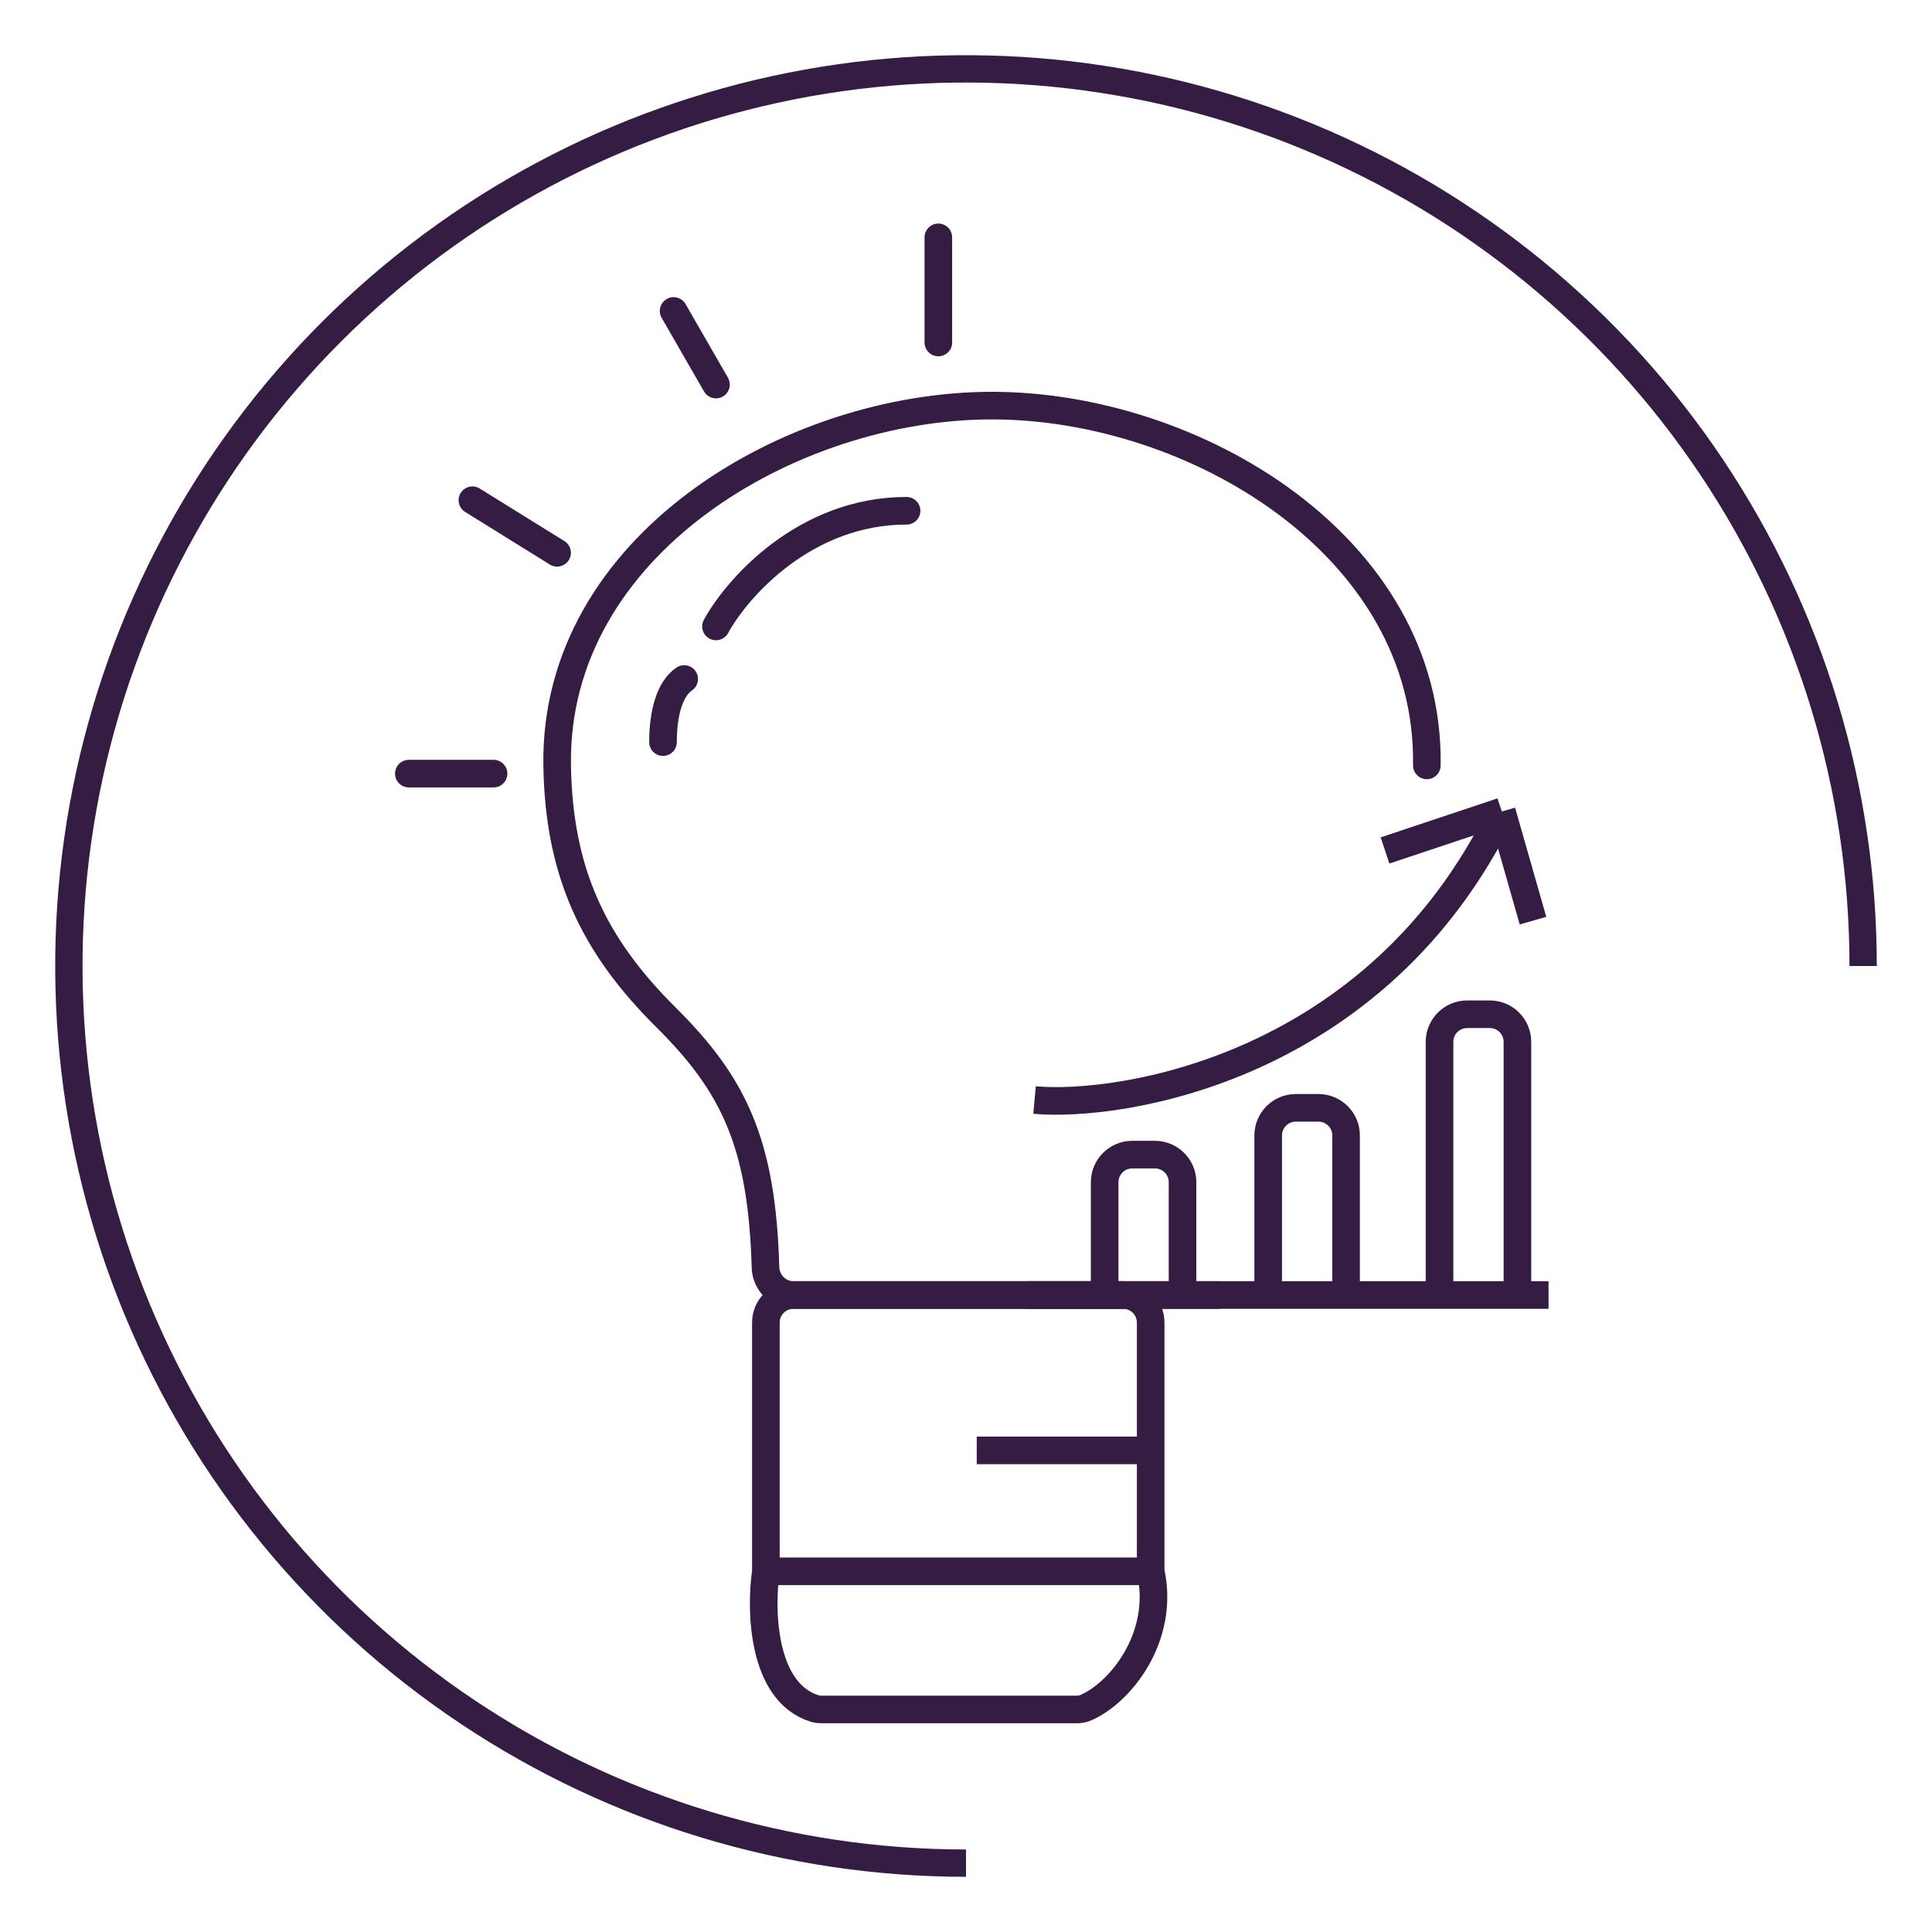
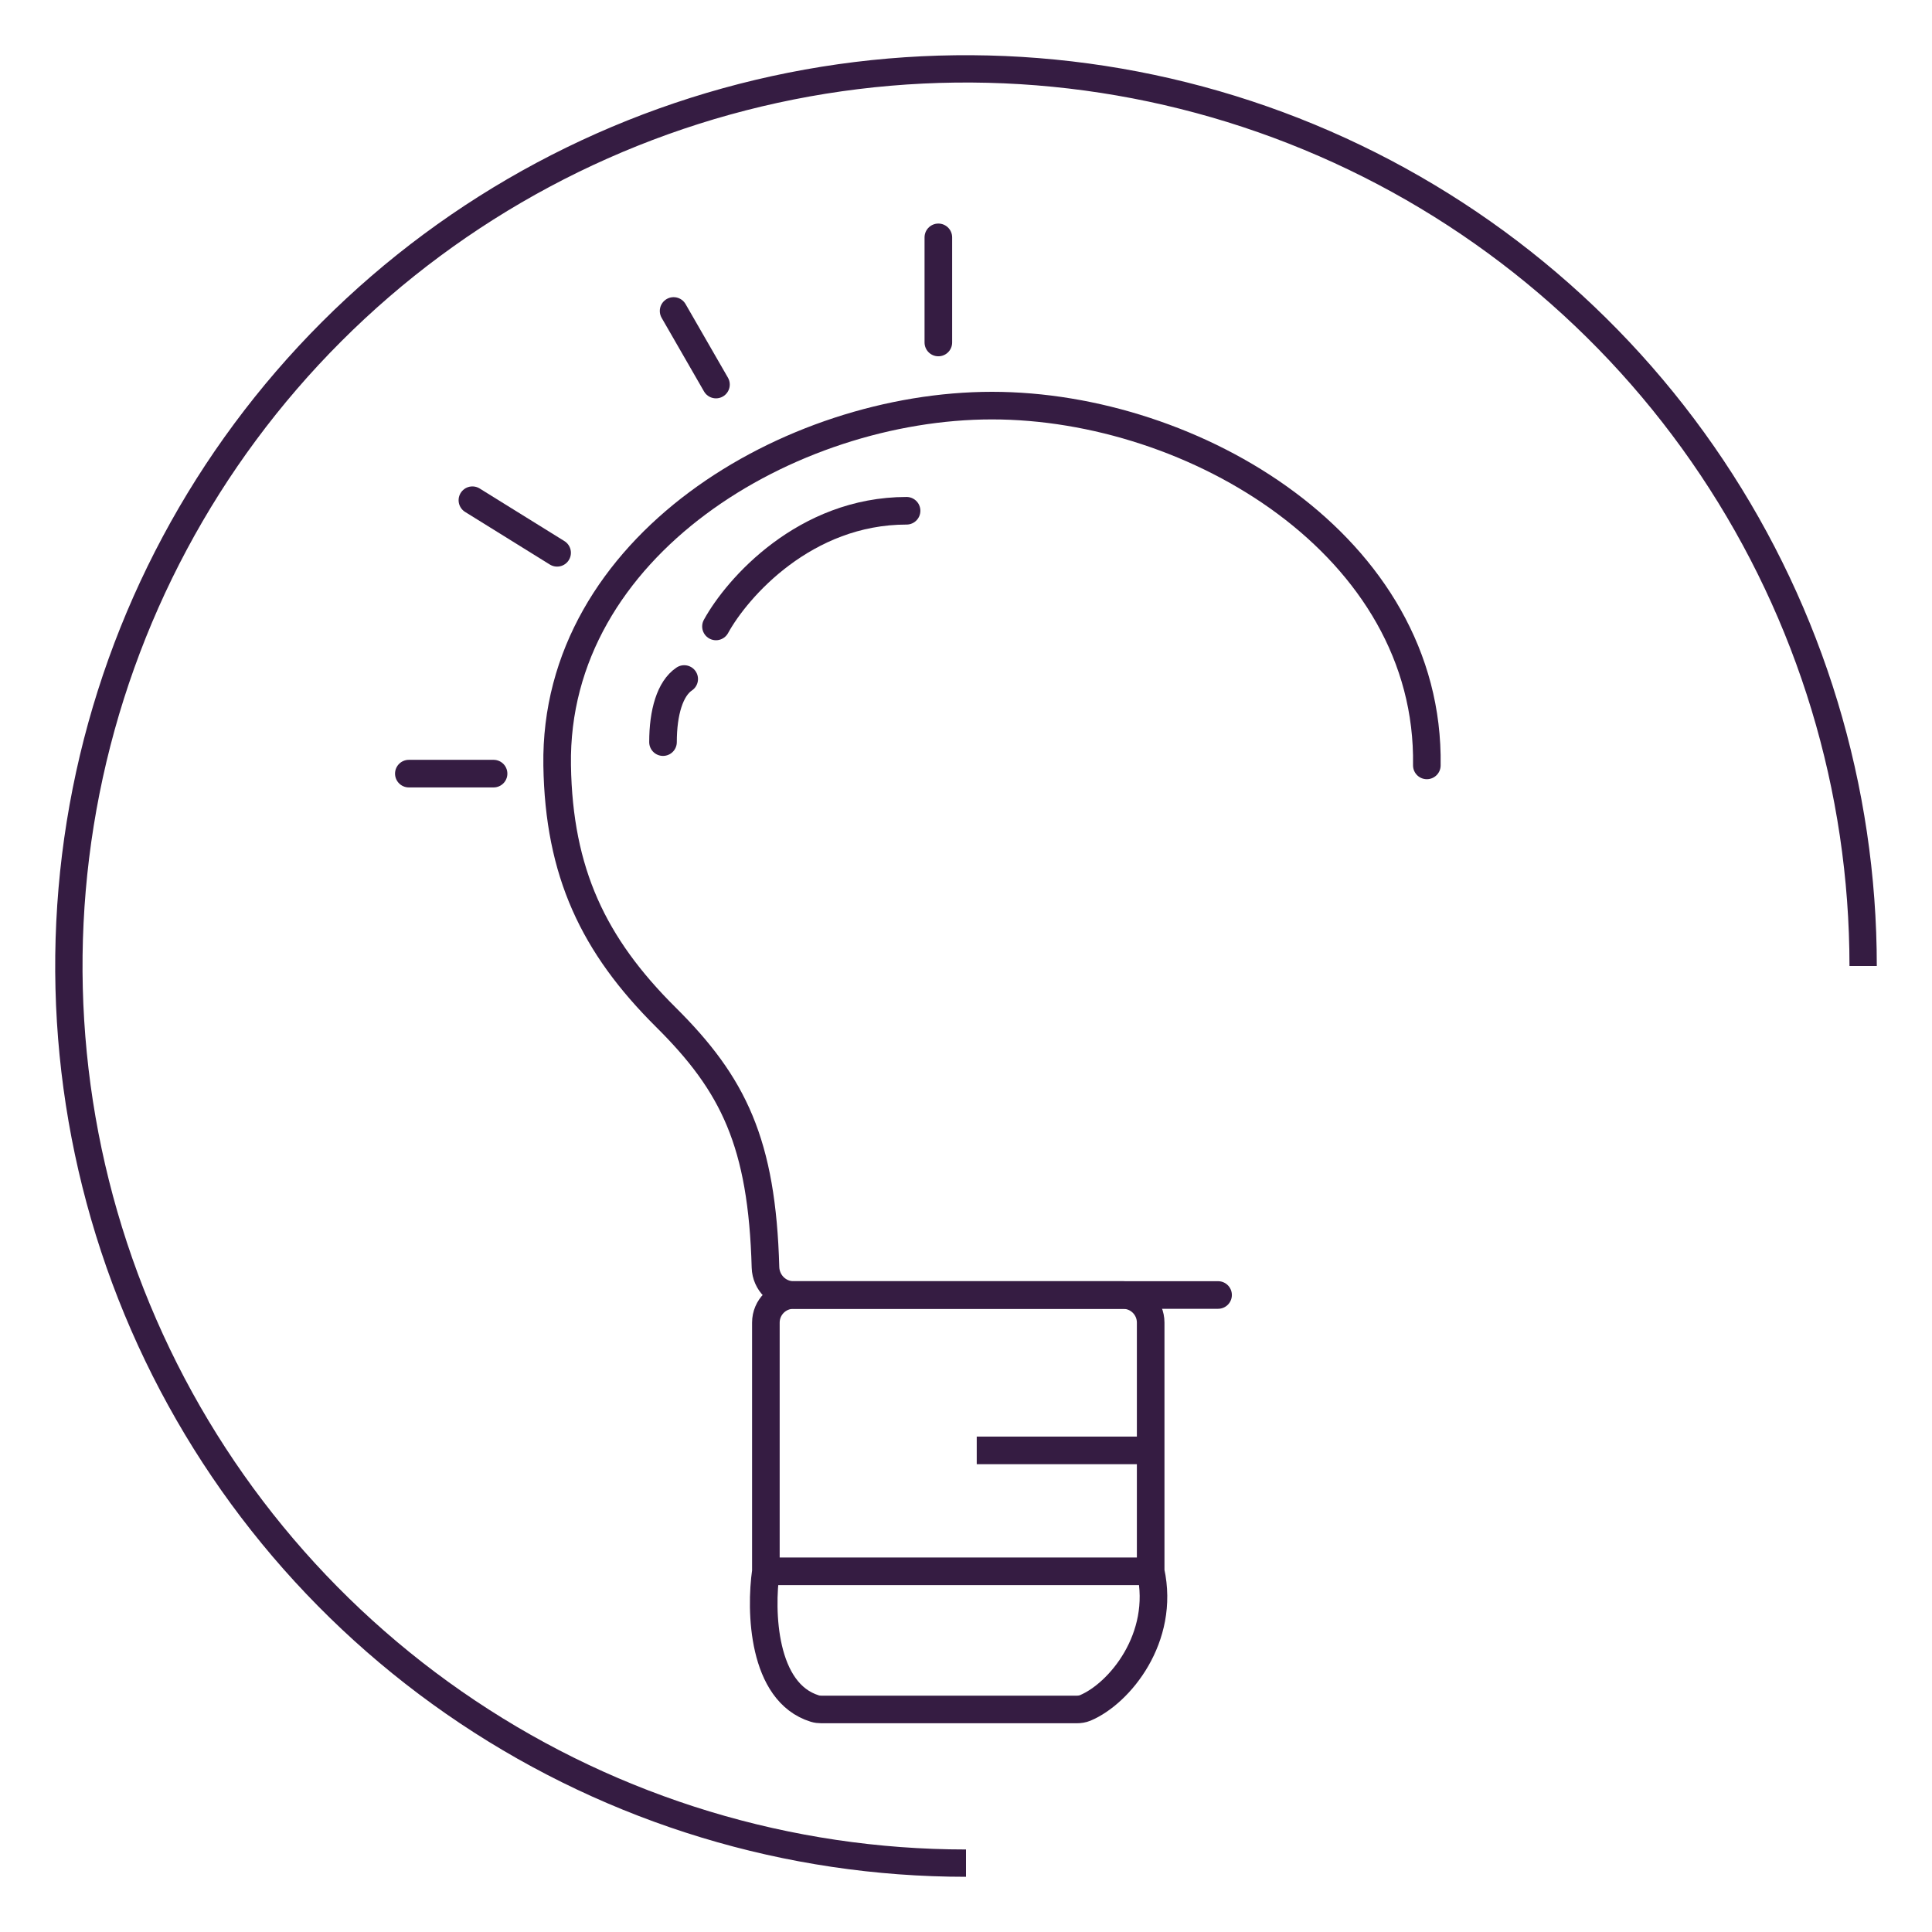
<svg xmlns="http://www.w3.org/2000/svg" width="70" height="70" viewBox="0 0 70 70" fill="none">
  <path d="M41.691 56.931H27.749M41.691 56.931C42.221 59.336 40.569 61.356 39.321 61.881C39.222 61.922 39.116 61.937 39.009 61.937H29.761C29.68 61.937 29.598 61.928 29.521 61.904C27.619 61.316 27.543 58.362 27.749 56.931M41.691 56.931V52.551M27.749 56.931L27.749 47.92C27.749 47.368 28.197 46.92 28.749 46.92H40.691C41.244 46.92 41.691 47.368 41.691 47.92V52.551M41.691 52.551H35.389" stroke="#351C42" />
-   <path d="M37.202 46.921H40.024M56.107 46.921H54.979M52.157 46.921V37.748C52.157 37.196 52.605 36.748 53.157 36.748H53.979C54.531 36.748 54.979 37.196 54.979 37.748V46.921M52.157 46.921H54.979M52.157 46.921H48.771M48.771 46.921V41.139C48.771 40.587 48.323 40.139 47.771 40.139H46.949C46.397 40.139 45.949 40.587 45.949 41.139V46.921M48.771 46.921H45.949M45.949 46.921H43.41H42.845M42.845 46.921V42.834C42.845 42.282 42.398 41.834 41.845 41.834H41.024C40.471 41.834 40.024 42.282 40.024 42.834V46.921M42.845 46.921H40.024M37.484 39.856C40.588 40.139 49.9 38.726 54.414 29.401M54.414 29.401L50.182 30.814M54.414 29.401L55.543 33.357" stroke="#351C42" />
  <path d="M51.697 27.732C51.823 19.78 43.257 14.696 35.942 14.696C28.627 14.696 20.061 19.78 20.187 27.732C20.249 31.608 21.5 34.249 24.126 36.857C26.578 39.291 27.609 41.406 27.735 45.919C27.751 46.471 28.196 46.92 28.749 46.92H35.942H44.133" stroke="#351C42" stroke-linecap="round" stroke-linejoin="round" />
  <path d="M25.941 22.697C26.708 21.3 29.164 18.506 32.847 18.506M24.79 24.602C24.277 24.946 24.022 25.807 24.022 26.888" stroke="#351C42" stroke-linecap="round" />
  <path d="M17.883 28.03H14.813M20.185 20.029L17.116 18.124M25.941 13.933L24.406 11.267M33.998 12.409V8.6" stroke="#351C42" stroke-linecap="round" />
  <path d="M68 35C68 28.473 66.065 22.093 62.438 16.666C58.812 11.239 53.658 7.01 47.629 4.512C41.599 2.014 34.963 1.361 28.562 2.634C22.161 3.907 16.281 7.05 11.665 11.665C7.05 16.281 3.907 22.161 2.634 28.562C1.361 34.963 2.014 41.599 4.512 47.629C7.01 53.658 11.239 58.812 16.666 62.438C22.093 66.065 28.473 68 35 68V67.01C28.669 67.01 22.48 65.133 17.216 61.615C11.952 58.098 7.849 53.099 5.427 47.25C3.004 41.401 2.37 34.965 3.605 28.755C4.84 22.546 7.889 16.842 12.366 12.366C16.842 7.889 22.546 4.84 28.755 3.605C34.965 2.37 41.401 3.004 47.25 5.427C53.099 7.849 58.098 11.952 61.615 17.216C65.133 22.48 67.01 28.669 67.01 35H68Z" fill="#351C42" />
</svg>